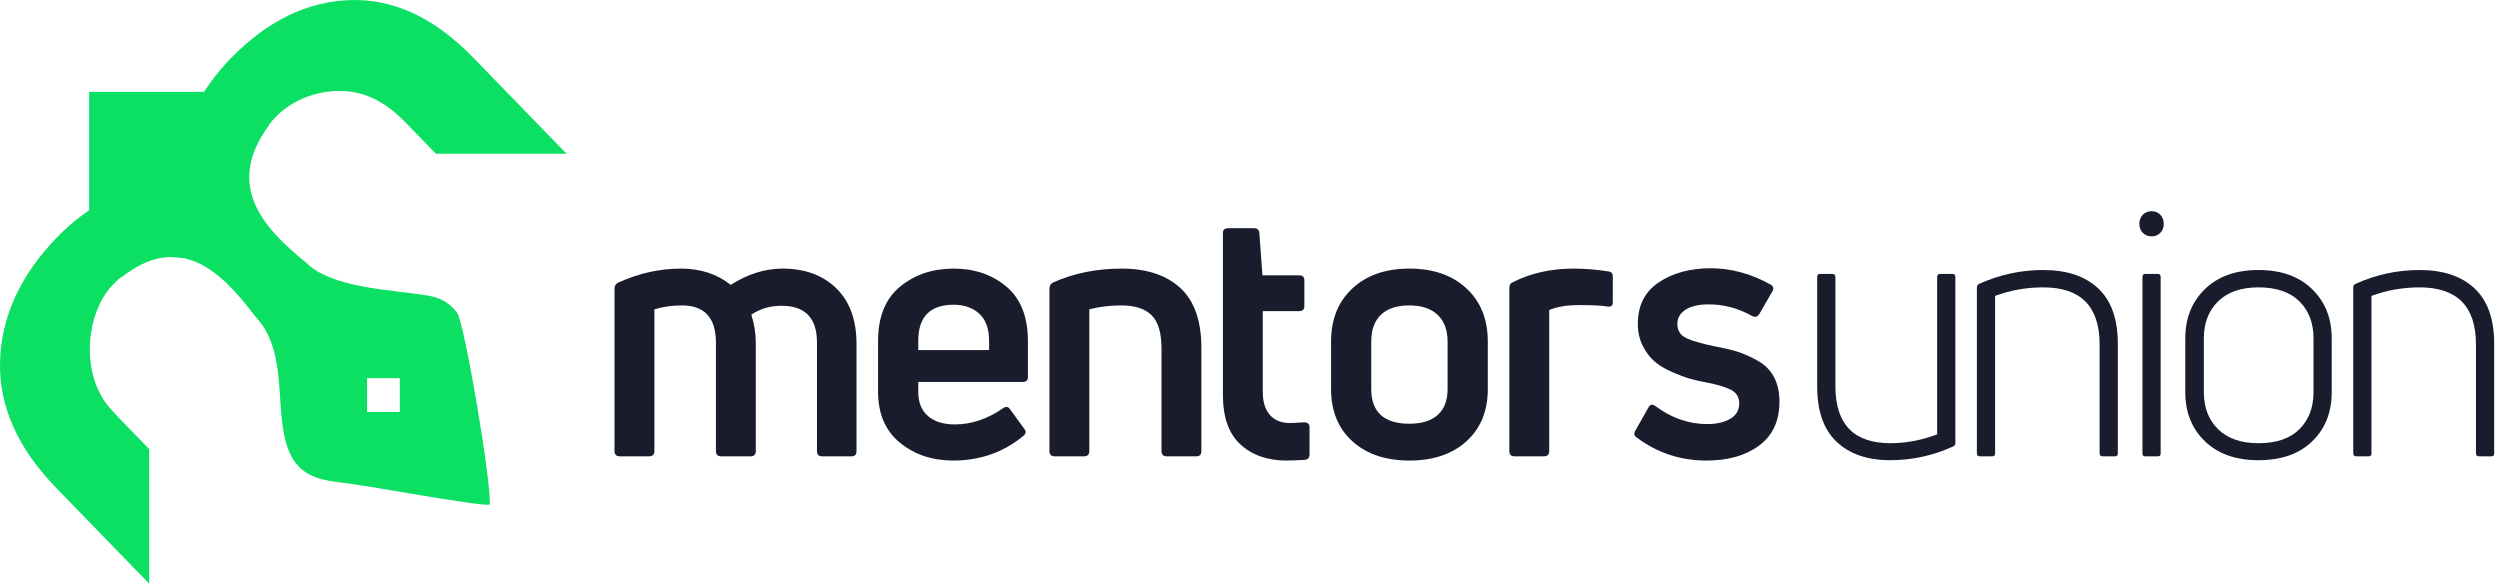
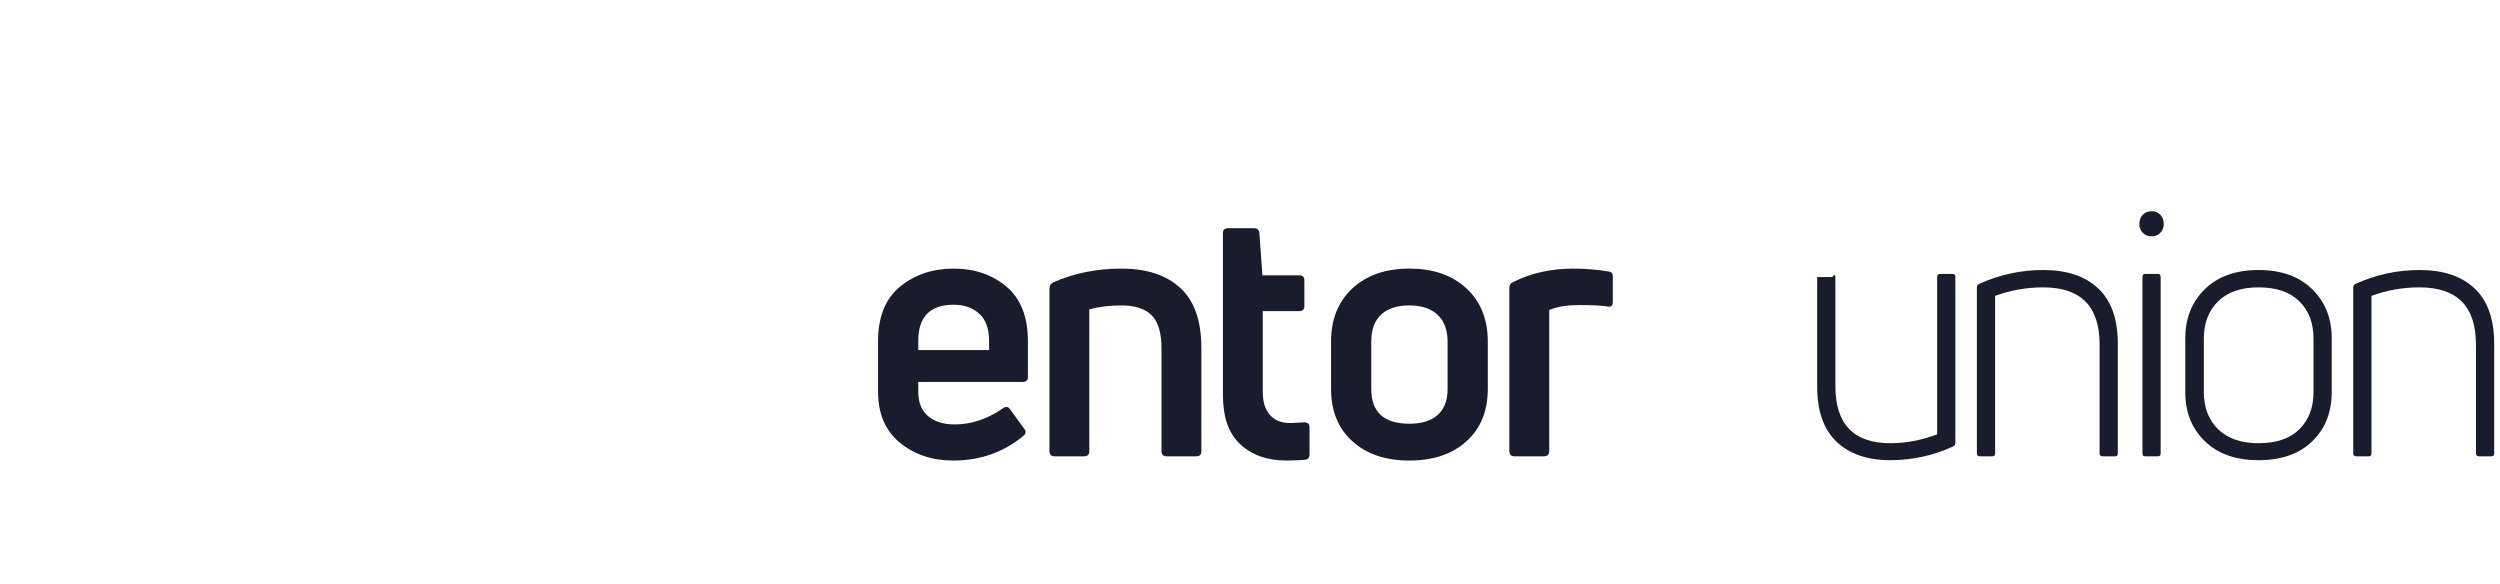
<svg xmlns="http://www.w3.org/2000/svg" width="227" height="53" viewBox="0 0 227 53" fill="none">
  <path d="M215.079 41.432H213.956C213.768 41.432 213.675 41.347 213.675 41.175V26.093C213.675 25.943 213.748 25.836 213.893 25.771C215.745 24.935 217.68 24.517 219.699 24.517C221.842 24.517 223.506 25.075 224.692 26.19C225.879 27.304 226.471 28.977 226.471 31.206V41.175C226.471 41.347 226.388 41.432 226.222 41.432H225.098C224.911 41.432 224.817 41.347 224.817 41.175V31.27C224.817 27.819 223.111 26.093 219.699 26.093C218.18 26.093 216.723 26.35 215.329 26.865V41.175C215.329 41.347 215.246 41.432 215.079 41.432Z" fill="#191C2C" />
  <path d="M200.109 35.612C200.109 37.005 200.541 38.125 201.404 38.972C202.268 39.819 203.49 40.243 205.072 40.243C206.695 40.243 207.933 39.819 208.786 38.972C209.639 38.125 210.066 37.005 210.066 35.612V30.724C210.066 29.33 209.639 28.21 208.786 27.363C207.933 26.517 206.695 26.093 205.072 26.093C203.49 26.093 202.268 26.517 201.404 27.363C200.541 28.21 200.109 29.33 200.109 30.724V35.612ZM211.72 35.612C211.72 37.434 211.132 38.919 209.956 40.066C208.781 41.212 207.152 41.786 205.072 41.786C203.012 41.786 201.389 41.212 200.203 40.066C199.017 38.919 198.424 37.434 198.424 35.612V30.724C198.424 28.901 199.017 27.412 200.203 26.254C201.389 25.096 203.012 24.517 205.072 24.517C207.132 24.517 208.755 25.096 209.941 26.254C211.127 27.412 211.72 28.901 211.72 30.724V35.612Z" fill="#191C2C" />
  <path d="M196.469 20.336C196.469 20.658 196.365 20.926 196.157 21.14C195.949 21.355 195.689 21.462 195.377 21.462C195.044 21.462 194.773 21.355 194.565 21.14C194.357 20.926 194.253 20.658 194.253 20.336C194.253 19.993 194.357 19.715 194.565 19.5C194.773 19.286 195.044 19.179 195.377 19.179C195.689 19.179 195.949 19.286 196.157 19.5C196.365 19.715 196.469 19.993 196.469 20.336ZM195.939 41.432H194.784C194.617 41.432 194.534 41.347 194.534 41.175V25.16C194.534 24.967 194.617 24.871 194.784 24.871H195.939C196.105 24.871 196.188 24.967 196.188 25.16V41.175C196.188 41.347 196.105 41.432 195.939 41.432Z" fill="#191C2C" />
  <path d="M180.906 41.432H179.782C179.595 41.432 179.501 41.347 179.501 41.175V26.093C179.501 25.943 179.575 25.836 179.72 25.771C181.572 24.935 183.507 24.517 185.525 24.517C187.669 24.517 189.333 25.075 190.519 26.19C191.706 27.304 192.298 28.977 192.298 31.206V41.175C192.298 41.347 192.215 41.432 192.049 41.432H190.925C190.738 41.432 190.644 41.347 190.644 41.175V31.27C190.644 27.819 188.938 26.093 185.525 26.093C184.006 26.093 182.55 26.35 181.156 26.865V41.175C181.156 41.347 181.073 41.432 180.906 41.432Z" fill="#191C2C" />
-   <path d="M176.174 24.871H177.298C177.464 24.871 177.547 24.968 177.547 25.16V40.211C177.547 40.361 177.485 40.468 177.36 40.532C175.529 41.368 173.625 41.786 171.648 41.786C169.567 41.786 167.939 41.229 166.764 40.114C165.588 39 165 37.327 165 35.098V25.16C165 24.968 165.083 24.871 165.25 24.871H166.373C166.56 24.871 166.654 24.968 166.654 25.16V35.065C166.654 38.517 168.319 40.243 171.648 40.243C173.063 40.243 174.478 39.975 175.893 39.439V25.16C175.893 24.968 175.987 24.871 176.174 24.871Z" fill="#191C2C" />
-   <path d="M161.574 36.48C161.574 38.217 160.96 39.541 159.733 40.452C158.505 41.363 156.913 41.818 154.957 41.818C152.585 41.818 150.473 41.122 148.621 39.728C148.371 39.578 148.33 39.364 148.496 39.085L149.682 36.995C149.828 36.716 150.036 36.673 150.307 36.866C151.763 37.959 153.334 38.506 155.02 38.506C155.873 38.506 156.57 38.345 157.111 38.023C157.652 37.702 157.922 37.241 157.922 36.641C157.922 36.062 157.668 35.644 157.158 35.387C156.648 35.129 155.935 34.915 155.02 34.744C154.437 34.636 153.917 34.519 153.459 34.39C153.001 34.261 152.455 34.057 151.821 33.779C151.186 33.5 150.66 33.184 150.244 32.83C149.828 32.476 149.469 32.005 149.167 31.415C148.866 30.826 148.715 30.156 148.715 29.405C148.715 27.733 149.355 26.474 150.634 25.627C151.914 24.78 153.48 24.357 155.332 24.357C157.184 24.357 158.994 24.85 160.763 25.836C161.033 25.986 161.085 26.2 160.919 26.479L159.733 28.537C159.566 28.773 159.358 28.827 159.108 28.698C157.839 27.99 156.518 27.637 155.145 27.637C154.25 27.637 153.553 27.797 153.053 28.119C152.554 28.441 152.304 28.869 152.304 29.405C152.304 30.006 152.57 30.434 153.1 30.692C153.631 30.949 154.52 31.206 155.769 31.463C156.58 31.613 157.257 31.774 157.797 31.946C158.338 32.117 158.937 32.385 159.592 32.75C160.248 33.114 160.742 33.607 161.075 34.229C161.408 34.851 161.574 35.601 161.574 36.48Z" fill="#191C2C" />
+   <path d="M176.174 24.871H177.298C177.464 24.871 177.547 24.968 177.547 25.16V40.211C177.547 40.361 177.485 40.468 177.36 40.532C175.529 41.368 173.625 41.786 171.648 41.786C169.567 41.786 167.939 41.229 166.764 40.114C165.588 39 165 37.327 165 35.098V25.16H166.373C166.56 24.871 166.654 24.968 166.654 25.16V35.065C166.654 38.517 168.319 40.243 171.648 40.243C173.063 40.243 174.478 39.975 175.893 39.439V25.16C175.893 24.968 175.987 24.871 176.174 24.871Z" fill="#191C2C" />
  <path d="M140.2 41.432H137.515C137.203 41.432 137.047 41.272 137.047 40.95V26.157C137.047 25.878 137.161 25.697 137.39 25.611C139.013 24.796 140.834 24.389 142.852 24.389C143.913 24.389 144.975 24.474 146.036 24.646C146.307 24.667 146.442 24.828 146.442 25.128V27.444C146.442 27.765 146.275 27.894 145.942 27.829C145.422 27.744 144.579 27.701 143.414 27.701C142.27 27.701 141.354 27.851 140.668 28.151V40.95C140.668 41.272 140.511 41.432 140.2 41.432Z" fill="#191C2C" />
  <path d="M124.511 35.322C124.511 37.423 125.666 38.474 127.976 38.474C129.1 38.474 129.958 38.206 130.551 37.67C131.144 37.134 131.441 36.352 131.441 35.322V31.013C131.441 29.963 131.139 29.153 130.535 28.585C129.932 28.017 129.079 27.733 127.976 27.733C126.853 27.733 125.994 28.012 125.401 28.569C124.808 29.127 124.511 29.941 124.511 31.013V35.322ZM135.092 35.322C135.092 37.316 134.447 38.897 133.157 40.066C131.867 41.234 130.14 41.818 127.976 41.818C125.812 41.818 124.085 41.234 122.795 40.066C121.504 38.897 120.86 37.316 120.86 35.322V31.013C120.86 28.998 121.504 27.39 122.795 26.19C124.085 24.989 125.812 24.389 127.976 24.389C130.14 24.389 131.867 24.989 133.157 26.19C134.447 27.39 135.092 28.998 135.092 31.013V35.322Z" fill="#191C2C" />
  <path d="M114.66 35.612C114.66 36.491 114.873 37.177 115.3 37.67C115.726 38.163 116.335 38.41 117.126 38.41C117.313 38.41 117.74 38.388 118.405 38.345C118.739 38.345 118.905 38.495 118.905 38.795V41.24C118.905 41.561 118.759 41.733 118.468 41.754C117.761 41.797 117.209 41.818 116.814 41.818C115.087 41.818 113.693 41.331 112.631 40.355C111.57 39.38 111.04 37.884 111.04 35.869V21.173C111.04 20.873 111.195 20.723 111.508 20.723H113.88C114.15 20.723 114.306 20.862 114.348 21.141L114.629 25H117.969C118.281 25 118.437 25.15 118.437 25.45V27.797C118.437 28.098 118.281 28.248 117.969 28.248H114.66V35.612Z" fill="#191C2C" />
  <path d="M98.442 41.432H95.758C95.446 41.432 95.29 41.272 95.29 40.95V26.222C95.29 25.943 95.404 25.75 95.633 25.643C97.506 24.807 99.576 24.389 101.844 24.389C104.112 24.389 105.886 24.973 107.166 26.141C108.445 27.31 109.085 29.127 109.085 31.592V40.95C109.085 41.272 108.94 41.432 108.649 41.432H105.933C105.621 41.432 105.465 41.272 105.465 40.95V31.656C105.465 30.22 105.163 29.207 104.559 28.617C103.956 28.028 103.051 27.733 101.844 27.733C100.762 27.733 99.784 27.851 98.91 28.087V40.95C98.91 41.272 98.754 41.432 98.442 41.432Z" fill="#191C2C" />
  <path d="M89.808 30.949C89.808 29.834 89.506 29.009 88.903 28.473C88.3 27.937 87.53 27.669 86.593 27.669C84.45 27.669 83.378 28.762 83.378 30.949V31.785H89.808V30.949ZM93.335 30.981V34.229C93.335 34.529 93.179 34.679 92.867 34.679H83.378V35.58C83.378 36.544 83.675 37.279 84.268 37.782C84.861 38.286 85.667 38.538 86.687 38.538C88.206 38.538 89.673 38.045 91.088 37.059C91.337 36.888 91.546 36.919 91.712 37.155L92.992 38.924C93.2 39.16 93.169 39.385 92.898 39.599C91.088 41.079 88.976 41.818 86.562 41.818C84.648 41.818 83.03 41.277 81.709 40.194C80.387 39.112 79.727 37.563 79.727 35.548V30.981C79.727 28.773 80.392 27.122 81.724 26.029C83.056 24.935 84.679 24.389 86.593 24.389C88.487 24.389 90.084 24.935 91.384 26.029C92.685 27.122 93.335 28.773 93.335 30.981Z" fill="#191C2C" />
-   <path d="M66.348 25.868C67.888 24.882 69.459 24.389 71.061 24.389C73.08 24.389 74.703 24.984 75.93 26.174C77.158 27.363 77.772 29.052 77.772 31.238V40.95C77.772 41.272 77.626 41.432 77.335 41.432H74.62C74.328 41.432 74.182 41.272 74.182 40.95V31.11C74.182 28.88 73.111 27.765 70.968 27.765C69.927 27.765 69.012 28.033 68.221 28.569C68.492 29.405 68.627 30.274 68.627 31.174V40.95C68.627 41.272 68.471 41.432 68.158 41.432H65.474C65.162 41.432 65.006 41.272 65.006 40.95V31.11C65.006 28.858 63.976 27.733 61.916 27.733C61.021 27.733 60.189 27.851 59.419 28.087V40.95C59.419 41.272 59.263 41.432 58.951 41.432H56.267C55.955 41.432 55.798 41.272 55.798 40.95V26.222C55.798 25.943 55.923 25.75 56.173 25.643C58.025 24.807 59.908 24.389 61.822 24.389C63.612 24.389 65.121 24.882 66.348 25.868Z" fill="#191C2C" />
-   <path d="M15.35 15.959C11.224 16.951 7.837 18.811 5.189 21.539C1.854 24.975 0.127 28.722 0.006 32.779C-0.114 36.834 1.579 40.67 5.086 44.283L13.547 53L13.547 40.778L10.811 37.959C10.612 37.753 10.424 37.547 10.246 37.342L10.214 37.31C7.154 34.157 7.808 28.37 10.214 25.891C12.621 23.412 14.328 23.163 16.613 23.425C18.617 21.628 17.361 17.147 15.35 15.959Z" fill="#0BE062" />
-   <path d="M15.49 15.815C16.453 11.564 18.258 8.074 20.906 5.346C24.241 1.91 27.878 0.131 31.815 0.006C35.751 -0.118 39.474 1.627 42.981 5.241L51.442 13.958L39.578 13.958L36.843 11.139C35.761 10.025 34.681 9.246 33.604 8.804L33.579 8.793L33.495 8.76C30.682 7.622 27.101 8.493 25.088 10.567C23.075 12.64 22.294 14.822 22.549 17.177C20.776 19.174 16.634 17.872 15.49 15.815Z" fill="#0BE062" />
-   <path fill-rule="evenodd" clip-rule="evenodd" d="M8.095 25.171V8.34H24.43V11.366C20.425 16.779 23.812 20.642 27.795 23.846C30.102 26.17 35.5 26.296 38.713 26.815C39.686 26.973 40.665 27.28 41.495 28.388C42.181 29.304 44.641 43.894 44.467 45.824C43.523 45.98 33.579 44.139 31.618 43.895C29.633 43.649 27.533 43.5 26.454 41.422C24.606 37.861 26.495 32.166 23.122 28.662C20.026 24.55 16.3 21.055 11.036 25.171H8.095ZM33.328 37.403V34.337H36.303V37.403H33.328Z" fill="#0BE062" />
</svg>